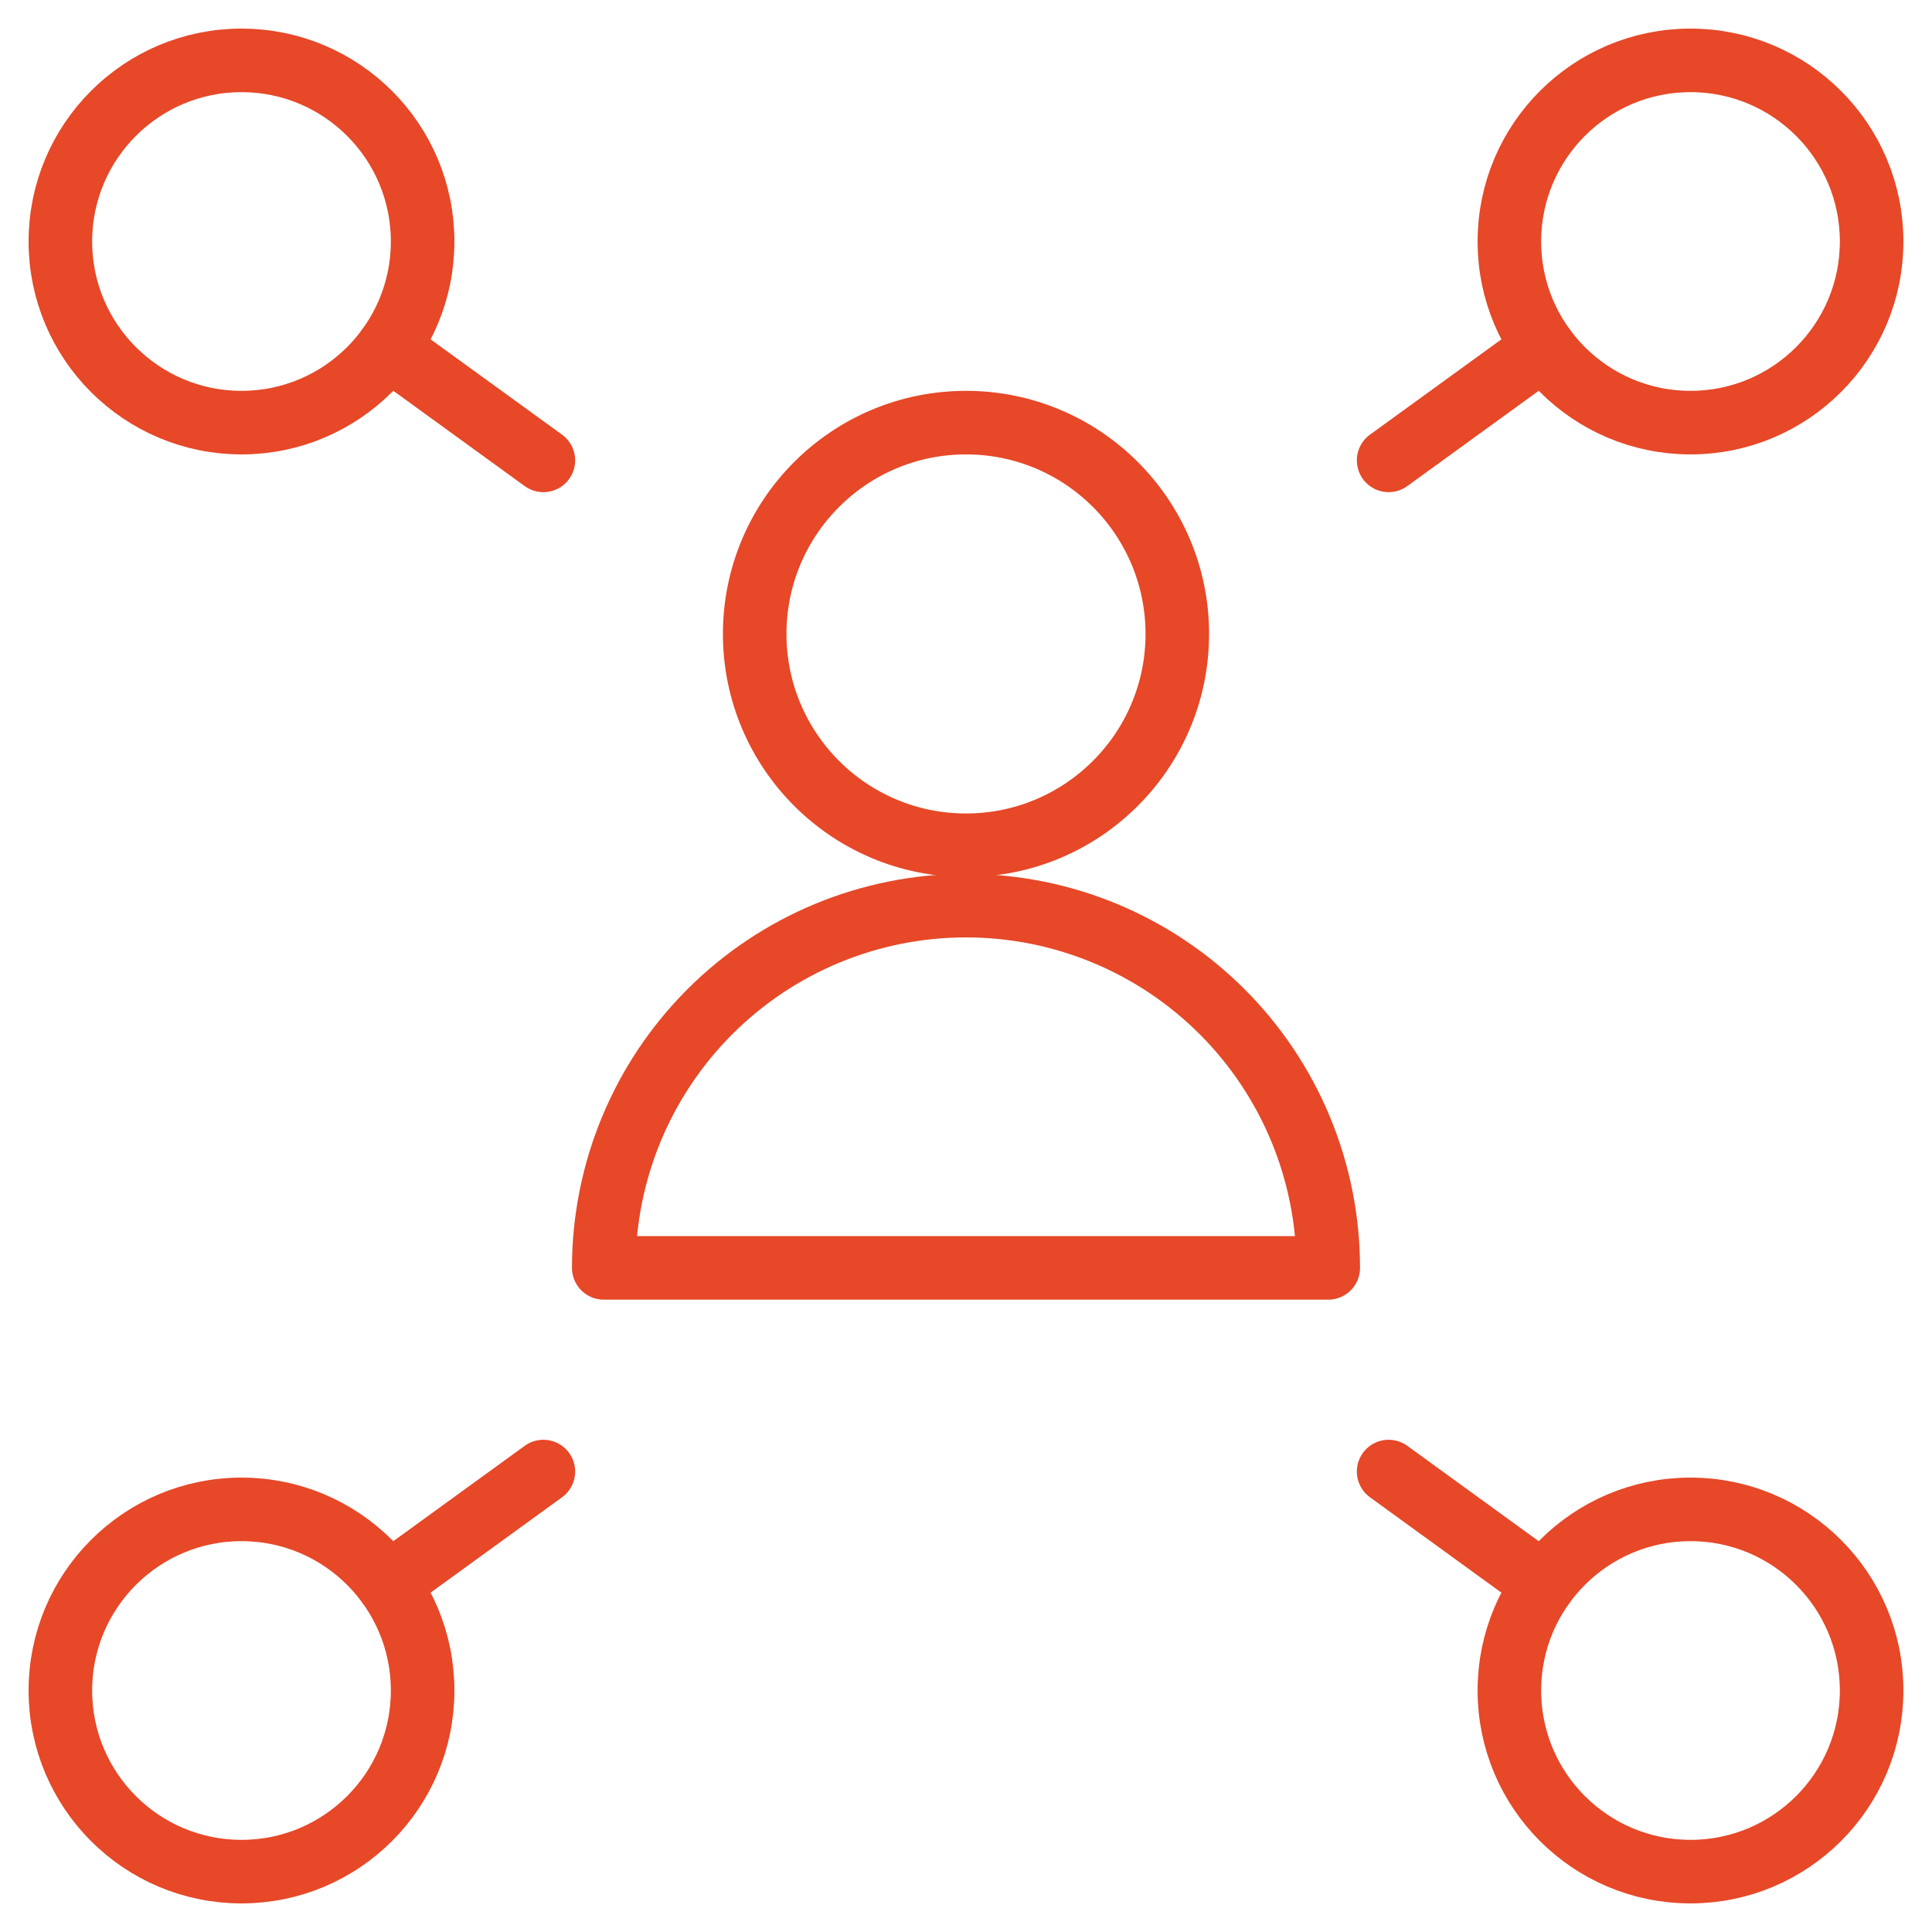
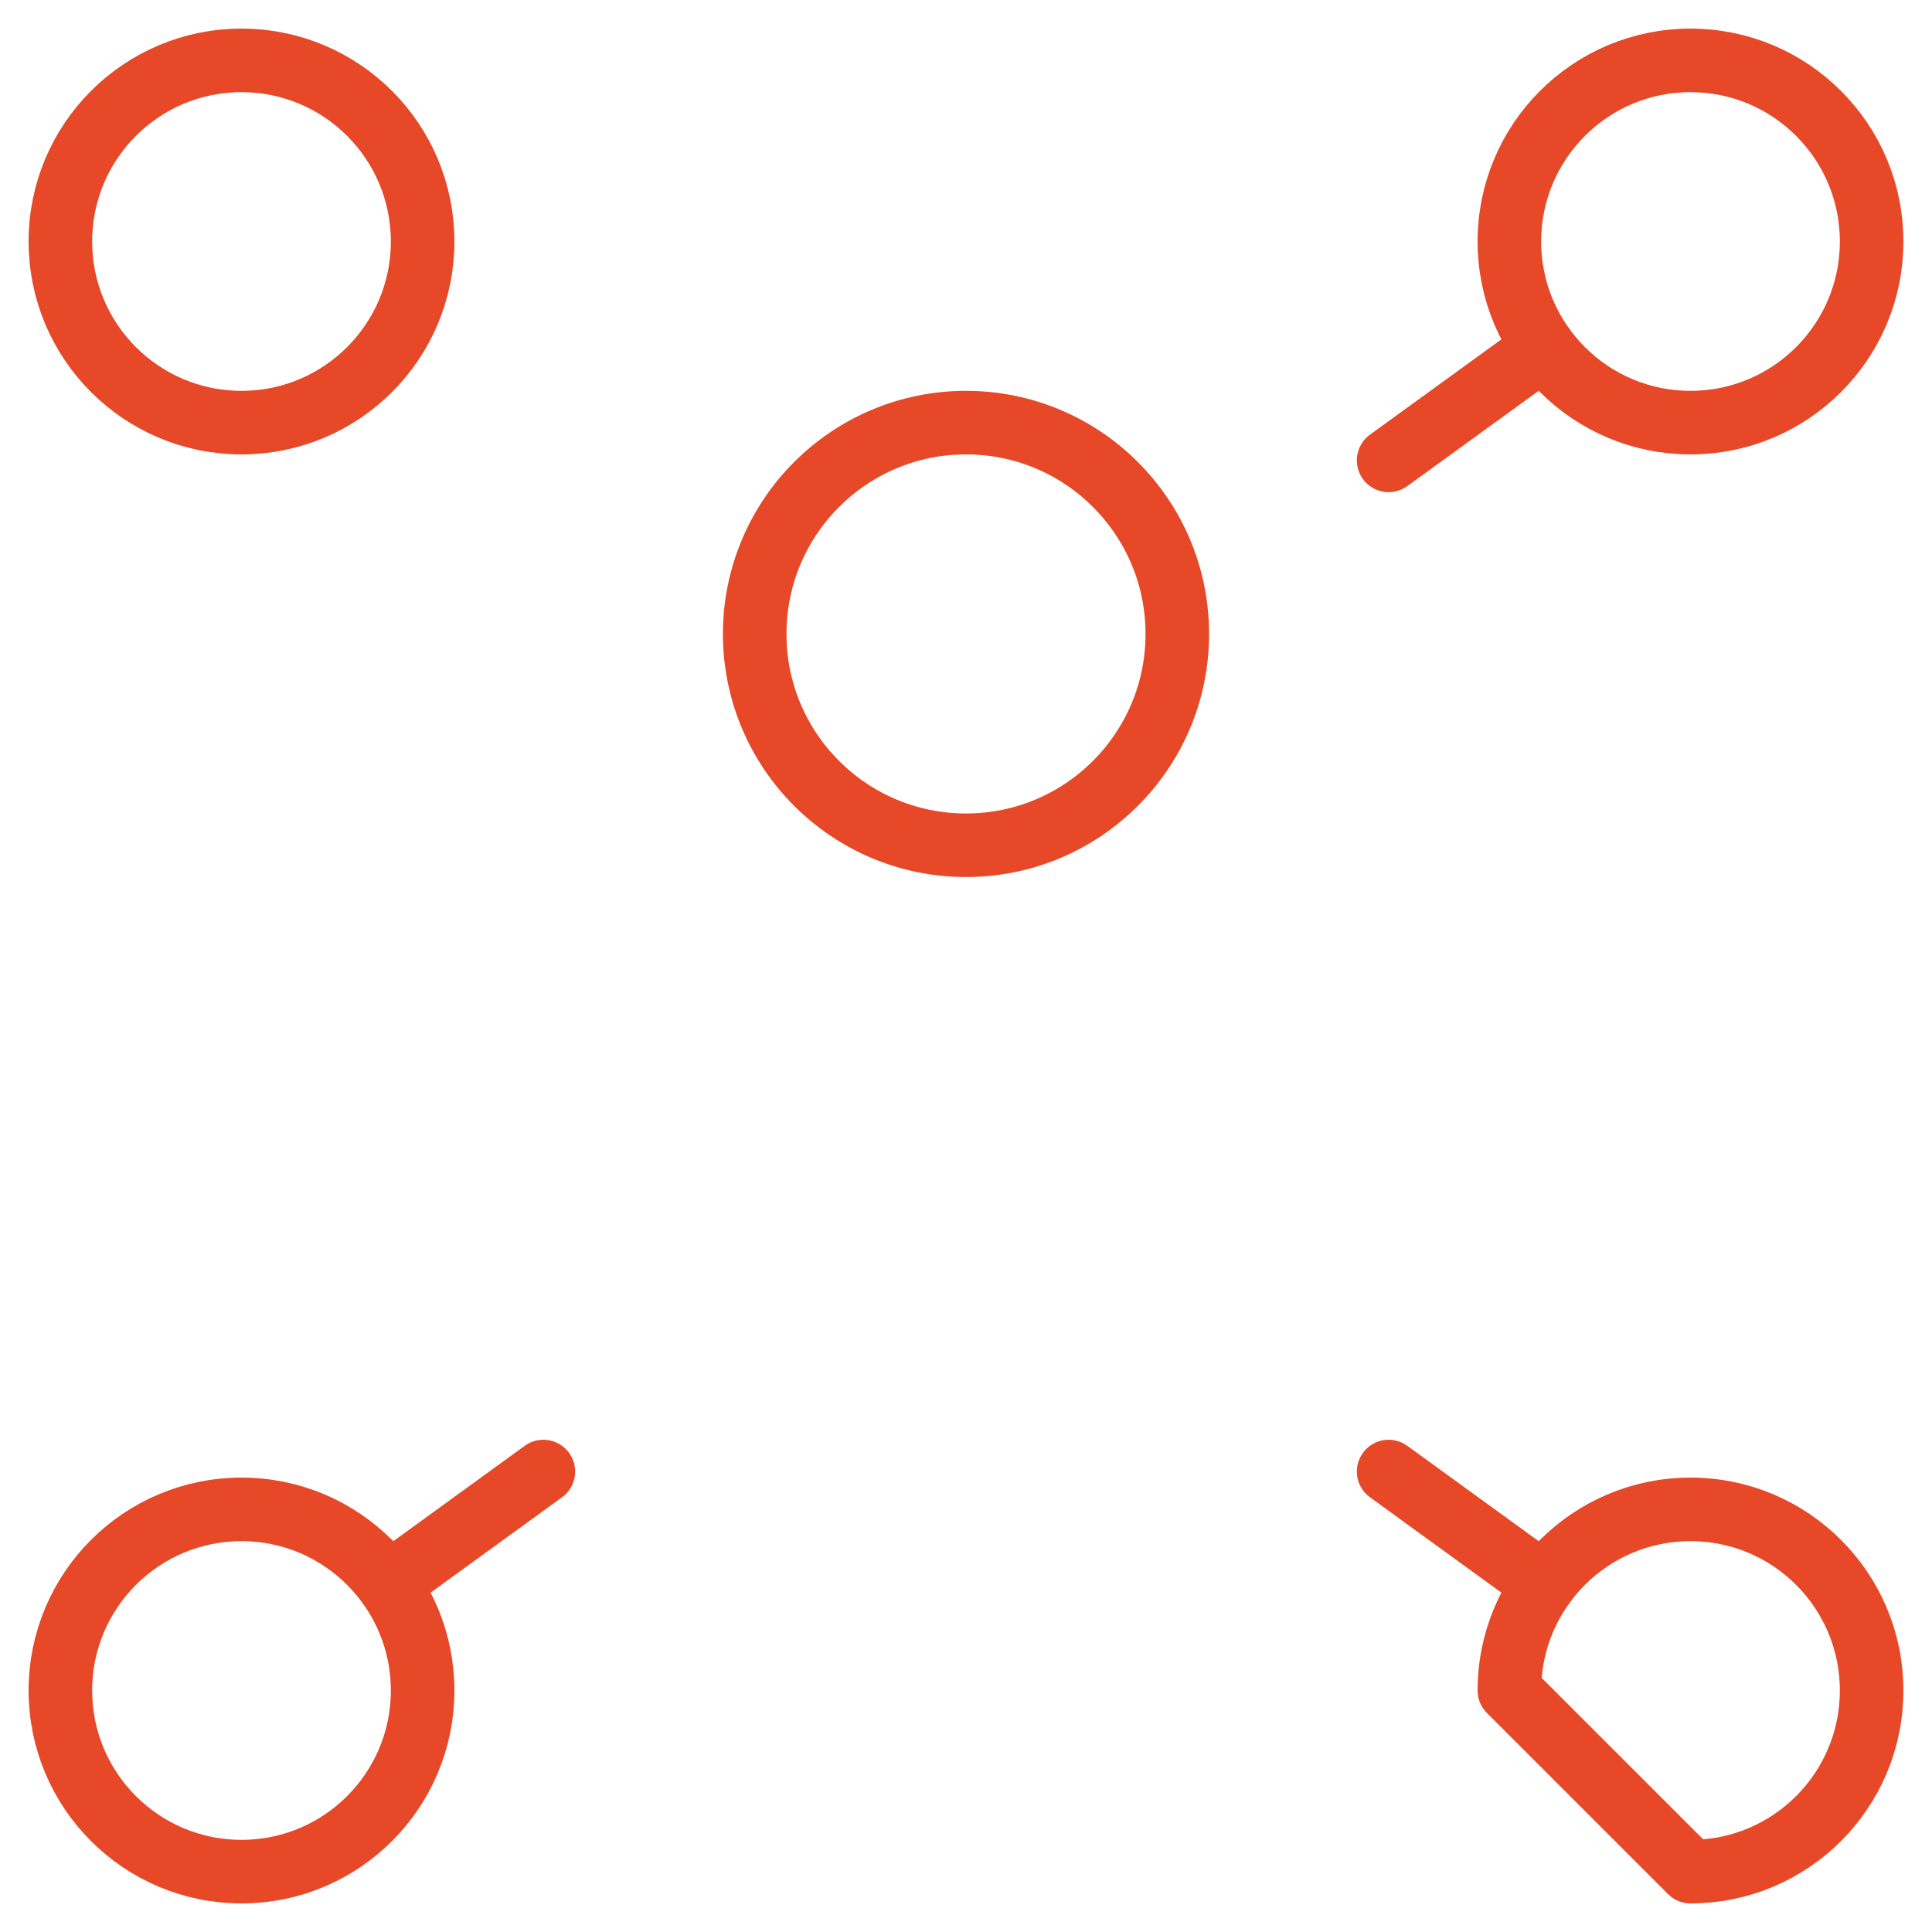
<svg xmlns="http://www.w3.org/2000/svg" width="76" height="76" viewBox="0 0 76 76" fill="none">
  <path d="M9.5 16.625C13.435 16.625 16.625 13.435 16.625 9.5C16.625 5.565 13.435 2.375 9.5 2.375C5.565 2.375 2.375 5.565 2.375 9.5C2.375 13.435 5.565 16.625 9.5 16.625Z" stroke="#E64828" stroke-width="2.5" stroke-linecap="round" stroke-linejoin="round" />
-   <path d="M15.27 13.683L21.375 18.11" stroke="#E64828" stroke-width="2.5" stroke-linecap="round" stroke-linejoin="round" />
  <path d="M9.5 73.625C13.435 73.625 16.625 70.435 16.625 66.5C16.625 62.565 13.435 59.375 9.5 59.375C5.565 59.375 2.375 62.565 2.375 66.5C2.375 70.435 5.565 73.625 9.5 73.625Z" stroke="#E64828" stroke-width="2.5" stroke-linecap="round" stroke-linejoin="round" />
  <path d="M15.27 62.317L21.375 57.887" stroke="#E64828" stroke-width="2.5" stroke-linecap="round" stroke-linejoin="round" />
  <path d="M66.5 16.625C70.435 16.625 73.625 13.435 73.625 9.5C73.625 5.565 70.435 2.375 66.5 2.375C62.565 2.375 59.375 5.565 59.375 9.5C59.375 13.435 62.565 16.625 66.5 16.625Z" stroke="#E64828" stroke-width="2.5" stroke-linecap="round" stroke-linejoin="round" />
  <path d="M60.73 13.683L54.625 18.11" stroke="#E64828" stroke-width="2.5" stroke-linecap="round" stroke-linejoin="round" />
-   <path d="M66.5 73.625C70.435 73.625 73.625 70.435 73.625 66.5C73.625 62.565 70.435 59.375 66.5 59.375C62.565 59.375 59.375 62.565 59.375 66.5C59.375 70.435 62.565 73.625 66.5 73.625Z" stroke="#E64828" stroke-width="2.5" stroke-linecap="round" stroke-linejoin="round" />
+   <path d="M66.5 73.625C70.435 73.625 73.625 70.435 73.625 66.5C73.625 62.565 70.435 59.375 66.5 59.375C62.565 59.375 59.375 62.565 59.375 66.5Z" stroke="#E64828" stroke-width="2.5" stroke-linecap="round" stroke-linejoin="round" />
  <path d="M60.73 62.317L54.625 57.887" stroke="#E64828" stroke-width="2.5" stroke-linecap="round" stroke-linejoin="round" />
  <path d="M38 33.25C42.591 33.25 46.312 29.528 46.312 24.938C46.312 20.347 42.591 16.625 38 16.625C33.409 16.625 29.688 20.347 29.688 24.938C29.688 29.528 33.409 33.25 38 33.25Z" stroke="#E64828" stroke-width="2.5" stroke-linecap="round" stroke-linejoin="round" />
-   <path d="M23.75 49.875C23.75 46.096 25.251 42.471 27.924 39.799C30.596 37.126 34.221 35.625 38 35.625C41.779 35.625 45.404 37.126 48.076 39.799C50.749 42.471 52.25 46.096 52.25 49.875H23.75Z" stroke="#E64828" stroke-width="2.5" stroke-linecap="round" stroke-linejoin="round" />
</svg>